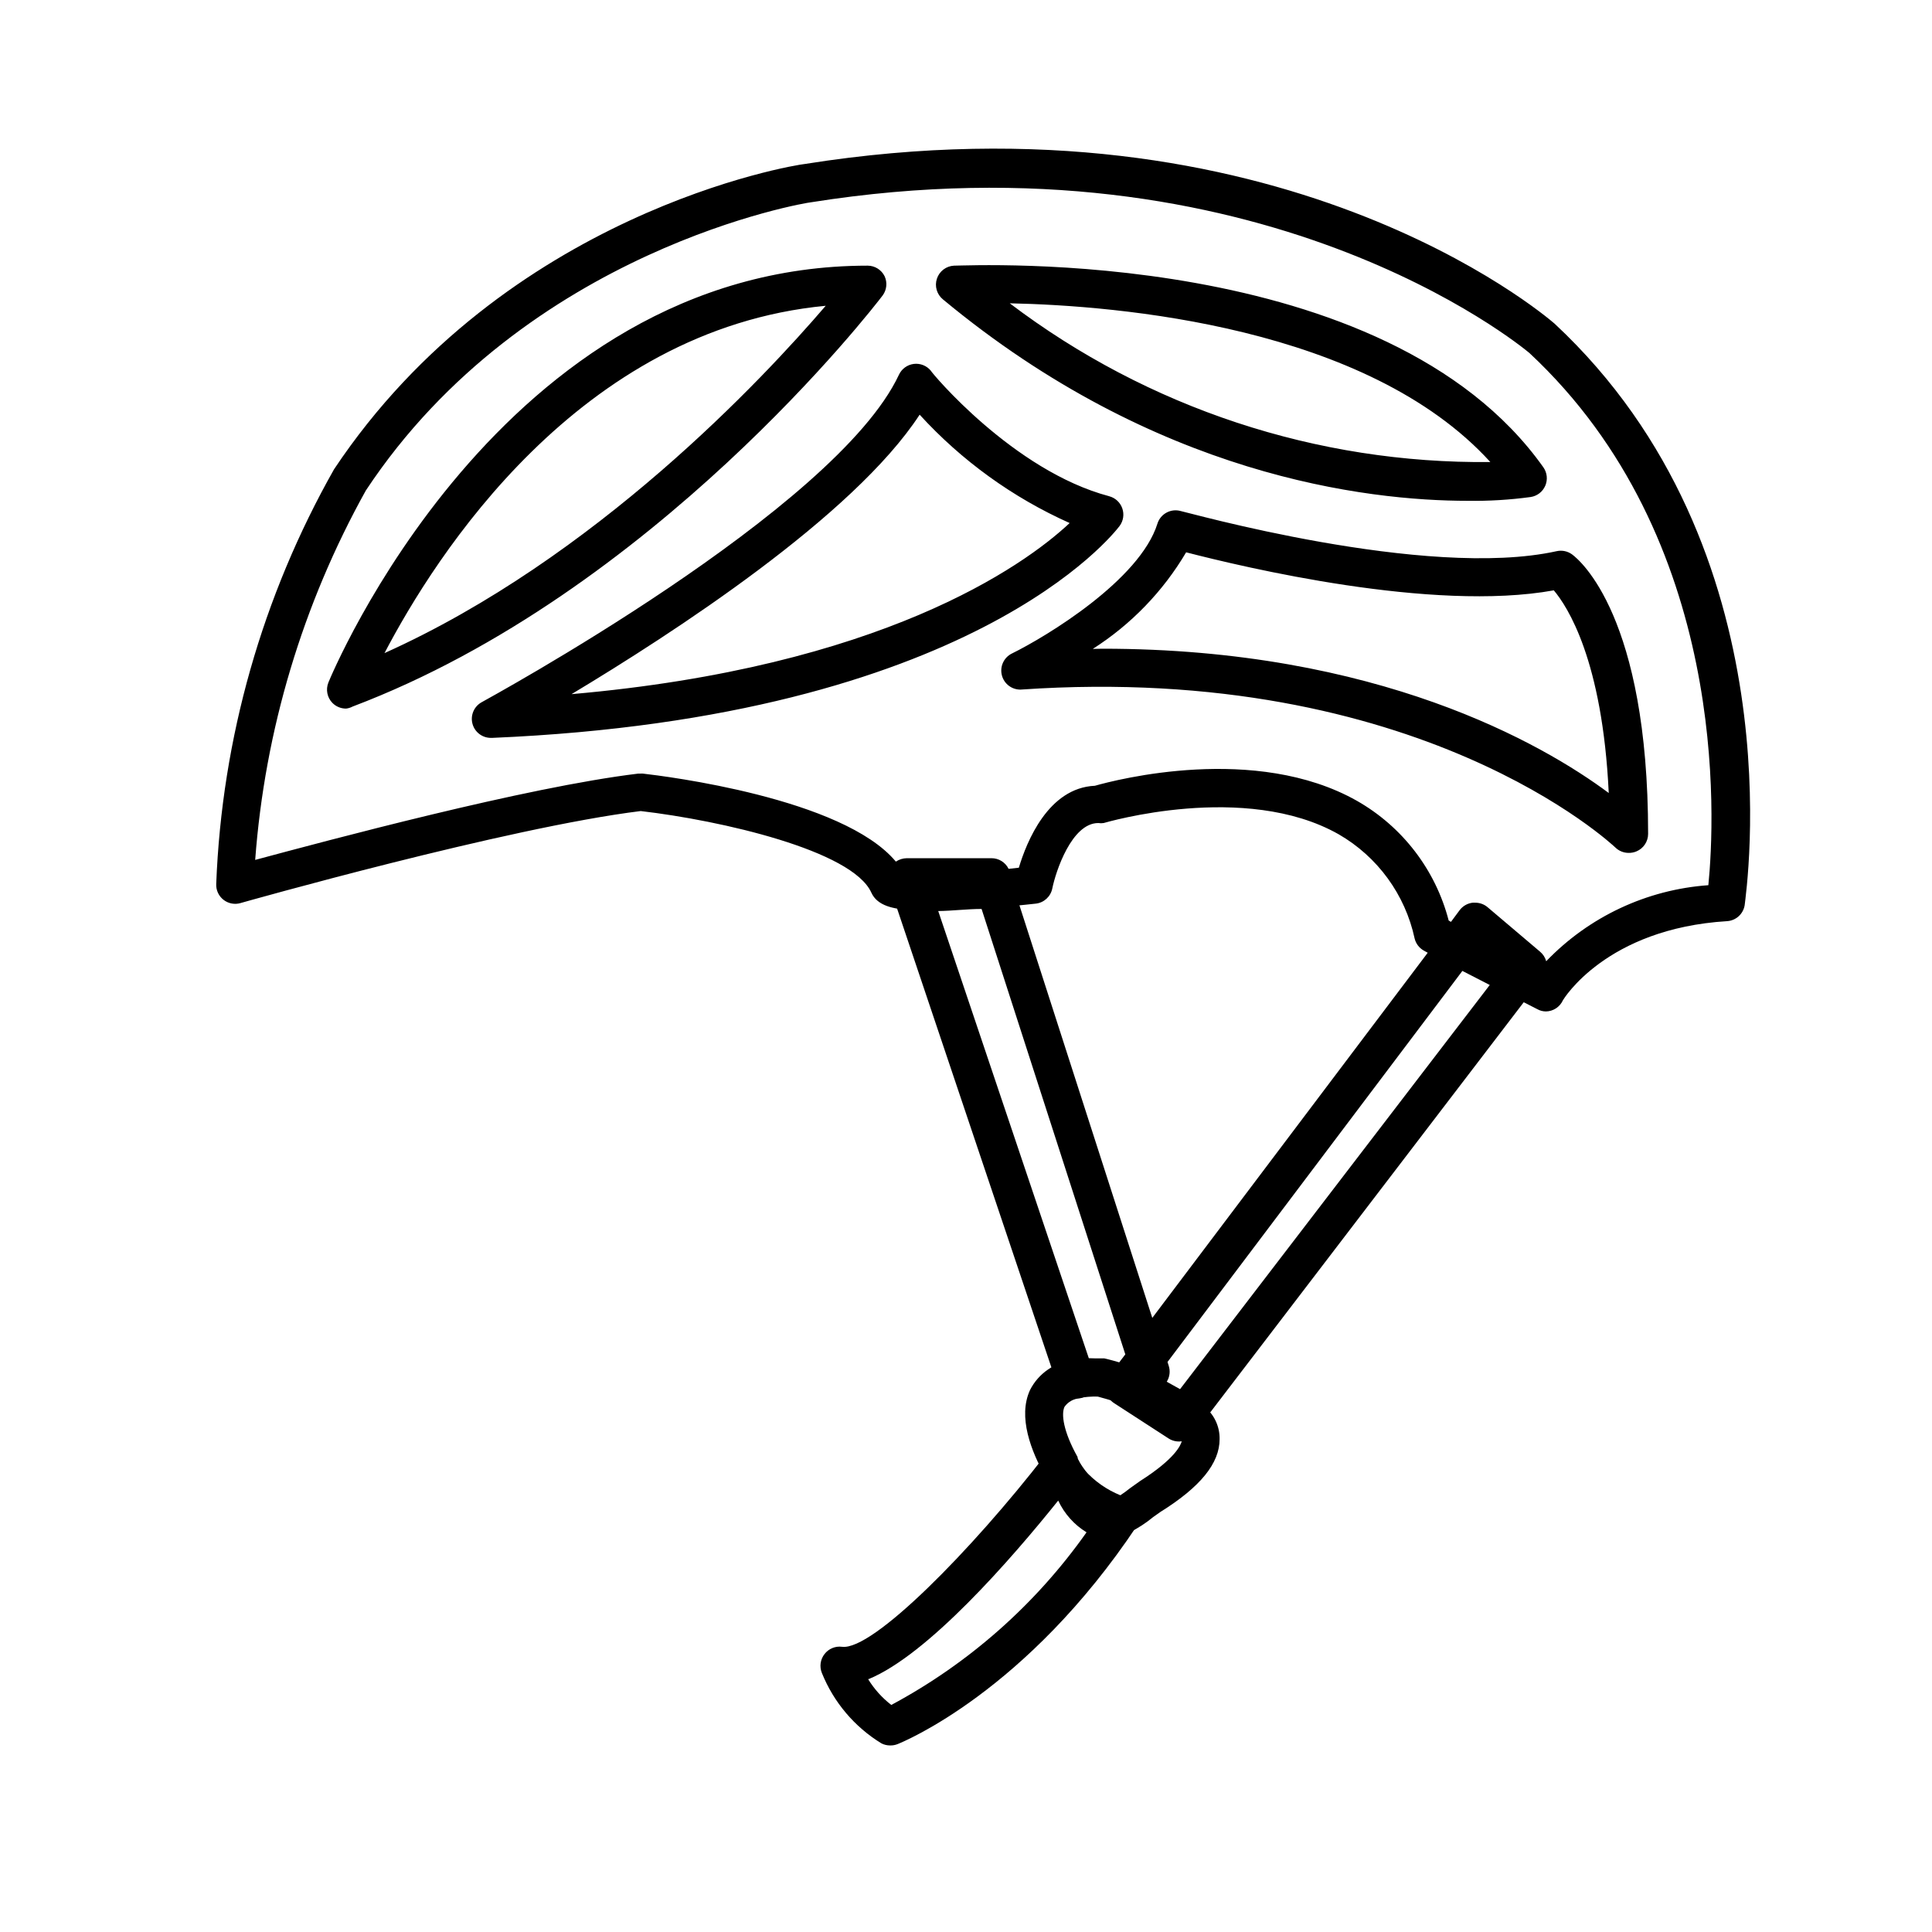
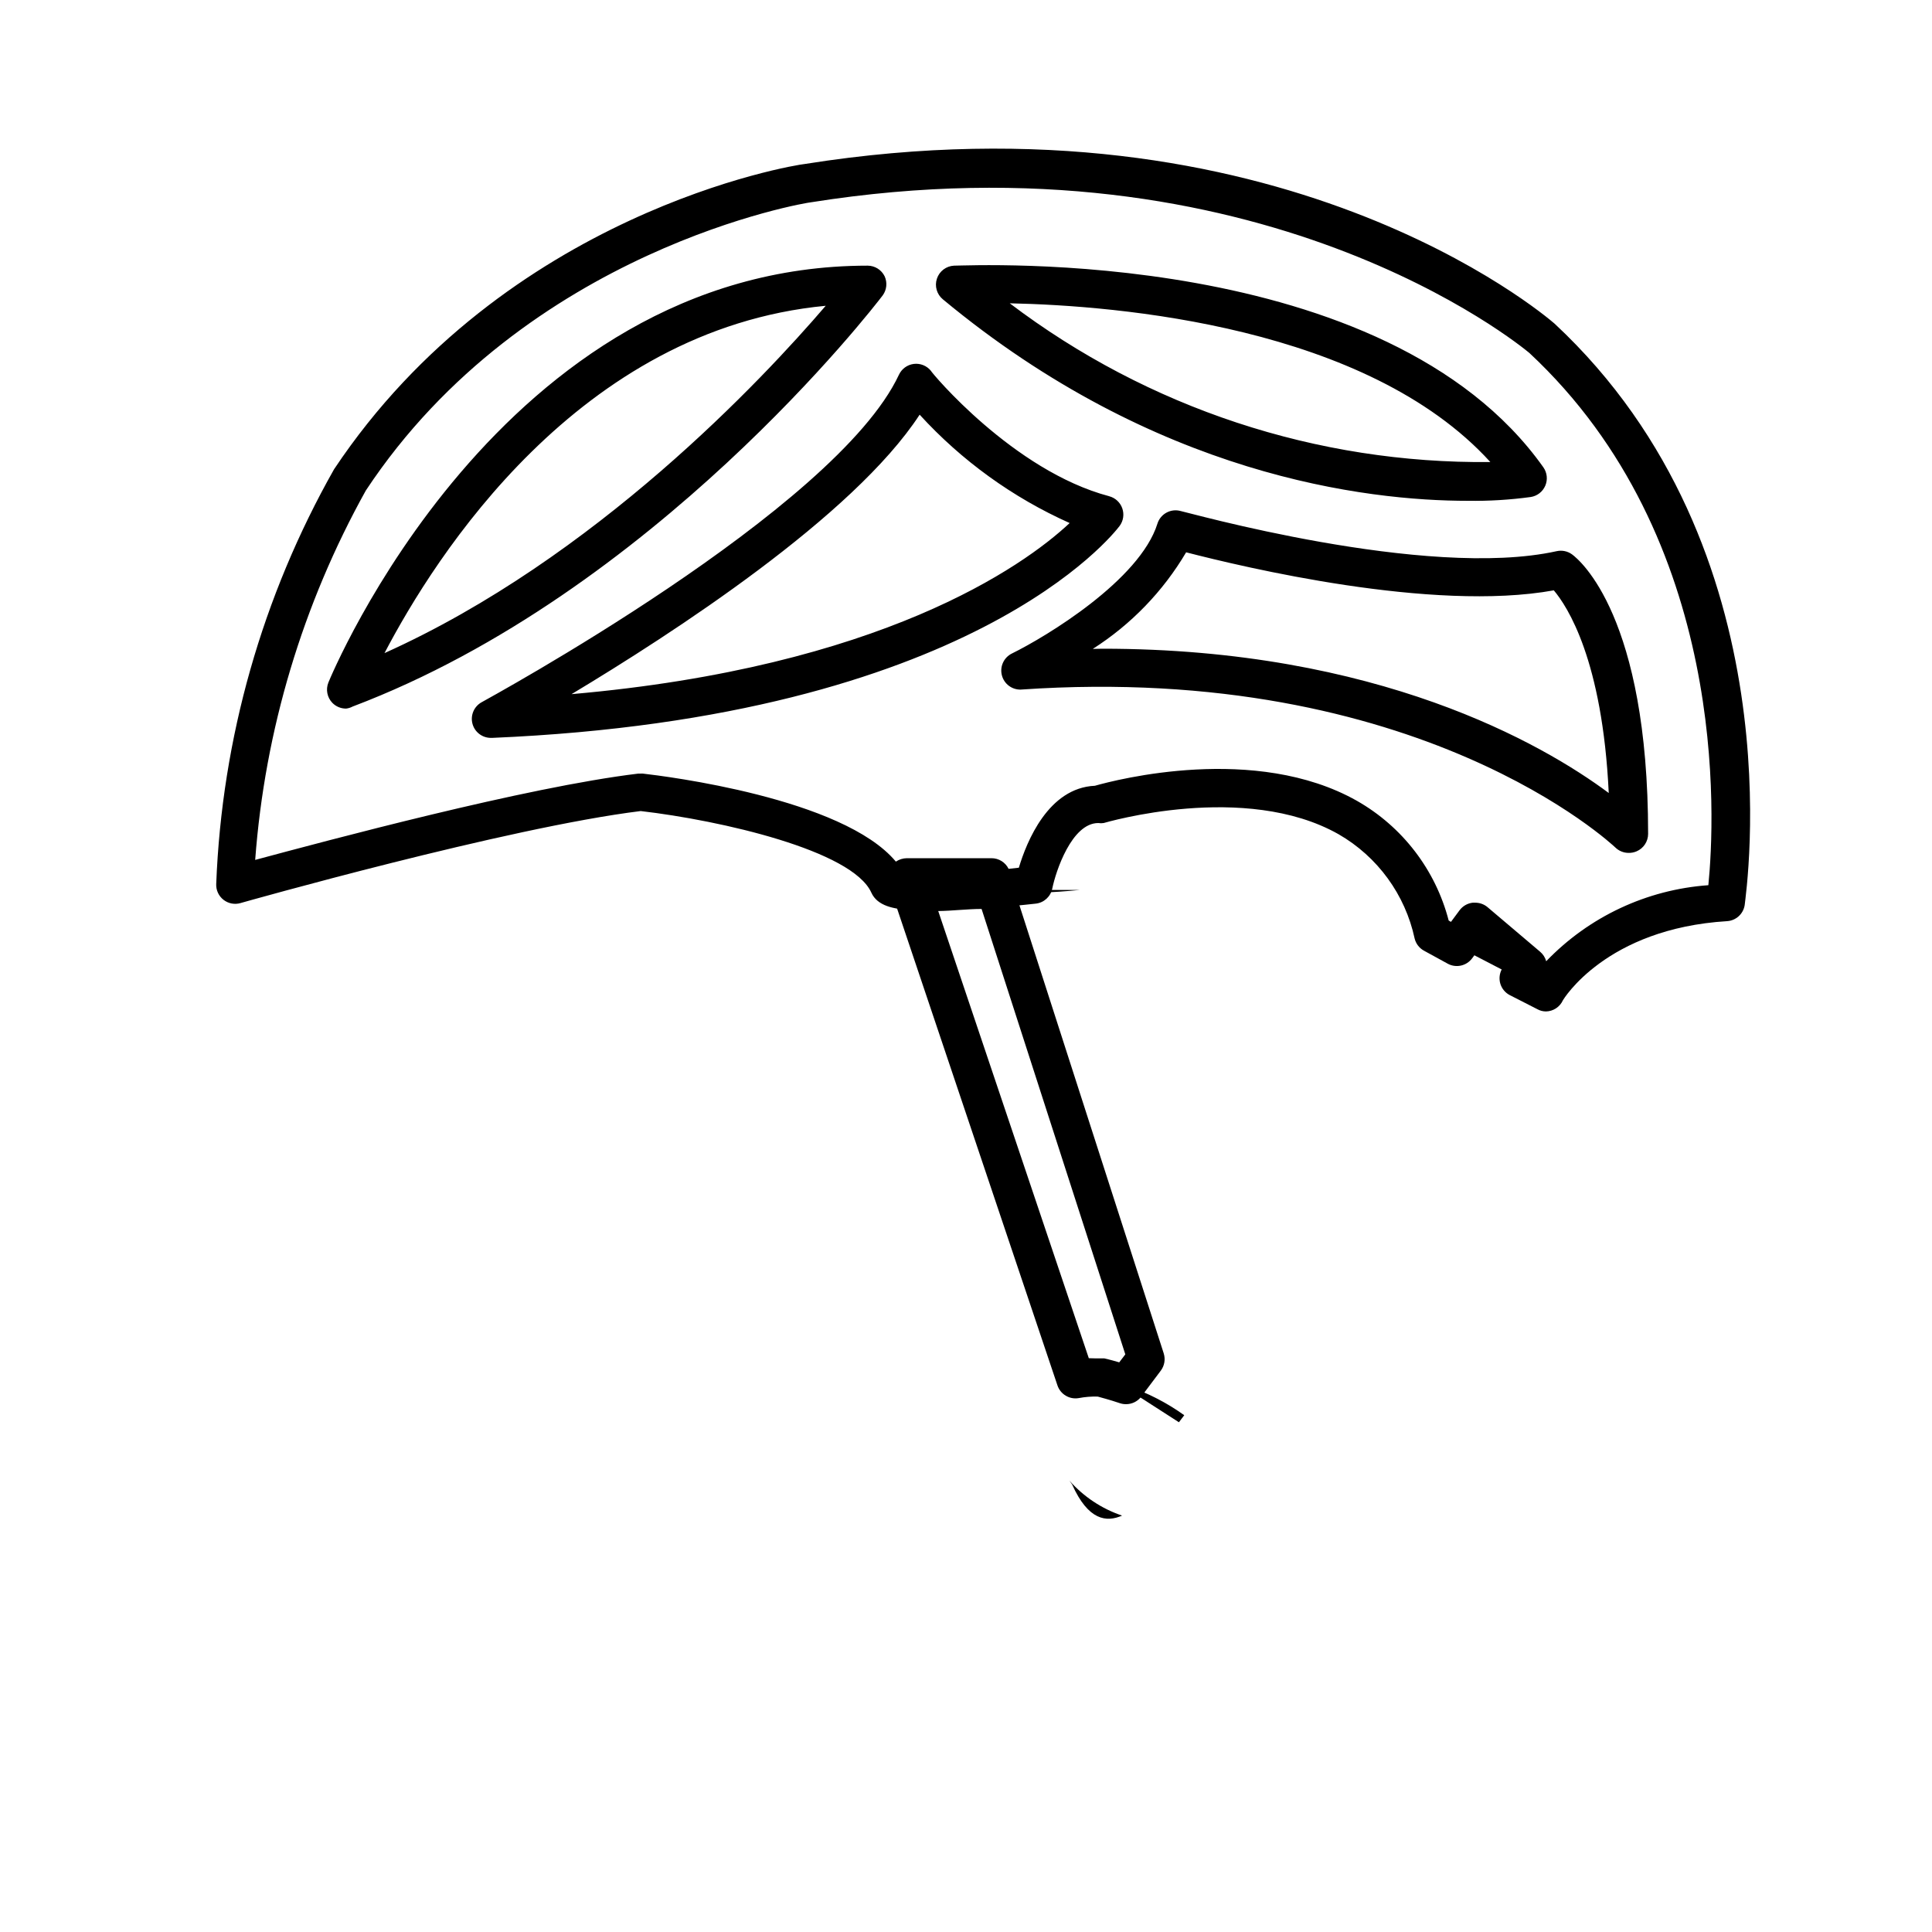
<svg xmlns="http://www.w3.org/2000/svg" fill="#000000" width="800px" height="800px" version="1.1" viewBox="144 144 512 512">
  <g>
    <path d="m553.66 412.04c-0.793-0.004-1.574-0.211-2.266-0.605l-7.305-3.727c-1.203-0.629-2.098-1.719-2.488-3.016-0.387-1.301-0.234-2.699 0.422-3.887l-6.246-5.039-1.664 2.215v0.004c-1.477 1.973-4.16 2.59-6.348 1.461l-6.348-3.477c-1.258-0.672-2.176-1.844-2.519-3.227-2.5-11.656-9.824-21.707-20.152-27.656-24.836-14.055-61.867-3.074-62.27-2.973h-0.004c-0.465 0.074-0.941 0.074-1.41 0-7.055 0-11.285 12.848-12.191 17.332v-0.004c-0.426 2.156-2.199 3.789-4.383 4.031 0 0-4.434 0.504-10.328 1.008-2.18 0.164-4.215-1.098-5.039-3.121h-12.594c-0.164 0.695-0.473 1.348-0.906 1.914-1.035 1.316-2.66 2.035-4.332 1.914-4.434-0.301-8.766-1.059-10.379-4.637-5.039-11.184-39.902-19.145-61.113-21.613-35.266 4.332-105.35 24.184-106.05 24.383v0.004c-1.559 0.453-3.238 0.133-4.519-0.867-1.277-1-1.996-2.551-1.93-4.172 1.492-38.613 12.203-76.305 31.234-109.93 45.344-68.016 121.62-80.609 124.84-80.91 125.4-19.902 195.68 39.801 198.6 42.32 64.285 59.902 50.785 150.29 50.383 154.12v-0.004c-0.371 2.32-2.293 4.074-4.637 4.234-32.195 1.965-43.43 20.809-43.527 20.957-0.805 1.789-2.574 2.949-4.535 2.973zm-18.691-28.816c1.199 0 2.363 0.426 3.273 1.207l13.906 11.789c0.781 0.66 1.344 1.535 1.613 2.519 11.336-11.805 26.648-18.988 42.973-20.152 1.762-17.684 5.492-91.742-47.457-141.07-2.316-1.914-71.34-58.844-190.39-39.902-0.805 0-75.57 12.293-117.94 76.379-16.75 30.121-26.758 63.52-29.32 97.891 18.793-5.039 71.742-19.297 101.52-22.871l1.207-0.004c5.742 0.656 53 6.449 67.059 23.328h-0.004c0.867-0.578 1.883-0.895 2.922-0.906h22.422c1.926-0.004 3.688 1.09 4.535 2.82l2.719-0.301c2.066-6.902 7.809-21.16 20.152-21.715 5.644-1.613 42.57-11.184 69.426 3.981 12.066 6.856 20.848 18.305 24.332 31.738l0.605 0.352 2.316-3.125v0.004c0.84-1.105 2.098-1.816 3.477-1.965zm40.605-13.199c-1.297-0.008-2.539-0.512-3.473-1.414-0.555-0.504-51.844-49.121-157.54-41.867v0.004c-2.344 0.078-4.43-1.465-5.039-3.731-0.629-2.336 0.492-4.789 2.672-5.844 9.117-4.484 33.855-19.445 38.543-34.41h-0.004c0.824-2.606 3.574-4.078 6.199-3.324 0.656 0 64.941 18.289 99.602 10.629 1.422-0.316 2.91-0.004 4.082 0.855 2.066 1.512 20.152 16.523 20.152 74.059v0.004c0 2.019-1.211 3.848-3.074 4.633-0.668 0.285-1.391 0.426-2.117 0.406zm-139.4-54.109c72.852 0 116.63 25.191 134.16 38.238-1.664-35.266-10.984-49.473-14.559-53.707-32.242 5.844-82.371-6.195-97.438-10.078v0.004c-6.117 10.355-14.594 19.125-24.738 25.594zm-162.12 23.629c-2.305-0.012-4.305-1.582-4.863-3.816-0.559-2.234 0.469-4.562 2.496-5.656 1.008-0.605 93.809-50.984 110.54-86.758 0.73-1.566 2.211-2.652 3.93-2.871 1.723-0.215 3.438 0.469 4.535 1.812 0 0.301 21.766 26.5 47.258 33.25l-0.004 0.004c1.625 0.426 2.93 1.637 3.477 3.223 0.543 1.566 0.281 3.301-0.703 4.637-1.562 2.066-39.246 50.785-166.26 56.176zm113.66-85.648c-17.582 26.953-65.496 57.988-92.246 74.059 81.867-7.152 119.65-33.754 132-45.344-15.078-6.742-28.609-16.52-39.75-28.715zm-152 77.887c-1.363 0.008-2.672-0.535-3.629-1.512-1.387-1.43-1.801-3.539-1.059-5.391 0.453-1.109 45.344-110.48 142.93-110.48h0.004c1.906 0.016 3.644 1.109 4.481 2.82 0.75 1.648 0.559 3.574-0.5 5.039-2.418 3.223-60.91 78.848-140.46 108.97h-0.004c-0.547 0.293-1.145 0.48-1.762 0.555zm127.11-106.75c-65.496 6.246-103.48 66.352-116.93 92.047 55.824-25.094 100.26-72.602 116.93-92.047zm170.19 51.688c-26.953 0-82.777-6.602-139.15-53.402-1.605-1.324-2.231-3.504-1.57-5.477 0.656-1.977 2.465-3.344 4.543-3.441 4.637 0 114.41-5.492 156.18 53.453 0.996 1.43 1.184 3.269 0.496 4.867-0.688 1.602-2.148 2.731-3.871 2.992-5.508 0.75-11.066 1.086-16.625 1.008zm-121.42-52.344c36.613 27.758 81.418 42.559 127.36 42.066-32.746-35.973-98.645-41.461-127.36-42.066z" />
-     <path d="m407.71 379.85-1.008-3.125h-22.418l1.309 3.879c7.379 0.234 14.77-0.02 22.117-0.754z" />
+     <path d="m407.71 379.85-1.008-3.125l1.309 3.879c7.379 0.234 14.77-0.02 22.117-0.754z" />
    <path d="m534.97 388.26-4.887 6.5 16.324 8.465 2.469-3.172z" />
-     <path d="m425.19 532.8c0.543 1.297 1.273 2.5 2.168 3.578-0.785-1.152-1.508-2.348-2.168-3.578z" />
    <path d="m442.47 516.12c-0.562 0.012-1.125-0.074-1.66-0.25-2.82-0.957-5.039-1.512-5.894-1.762-1.691-0.051-3.379 0.086-5.039 0.402-2.457 0.426-4.856-1.012-5.644-3.375l-43.426-129.13c-0.547-1.59-0.262-3.348 0.754-4.684 1.023-1.34 2.652-2.078 4.332-1.965 7.144 0.297 14.297 0.113 21.414-0.555 2.269-0.113 4.336 1.312 5.039 3.477l40.055 124.39h-0.004c0.492 1.543 0.211 3.231-0.754 4.535l-5.34 7.106-0.004-0.004c-0.945 1.137-2.348 1.801-3.828 1.812zm-8.363-12.141h2.519s1.613 0.352 3.981 1.059l1.613-2.117-38.09-118.04c-3.68 0-7.707 0.504-11.488 0.555l39.902 118.5z" />
-     <path d="m457.84 523.98c-1.09 0-2.152-0.352-3.023-1.008-4.219-3.043-8.871-5.438-13.805-7.102-1.848-0.66-3.144-2.328-3.324-4.281-0.285-2.016 0.668-4.004 2.418-5.039l2.82-1.664c-0.363-1.465-0.047-3.019 0.859-4.231l82.168-108.93c1.477-1.973 4.16-2.59 6.352-1.461l16.324 8.465h-0.004c1.332 0.68 2.293 1.918 2.621 3.375 0.332 1.461 0 2.992-0.906 4.184l-88.57 115.88c-0.969 1.164-2.414 1.832-3.93 1.812zm-4.637-13.805 3.527 1.965 82.07-107.11-7.254-3.727-78.141 103.63 0.301 0.957c0.484 1.434 0.301 3.004-0.504 4.285z" />
    <path d="m442.67 511.19 6.246-3.727-1.109-3.477-5.34 7.106z" />
-     <path d="m379.85 606.56c-0.789-0.004-1.566-0.191-2.269-0.551-7.121-4.359-12.652-10.895-15.77-18.641-0.691-1.684-0.422-3.613 0.707-5.039 1.094-1.418 2.859-2.144 4.633-1.914 8.113 1.059 34.309-25.543 53.906-50.836h0.004c0.938-1.305 2.473-2.043 4.078-1.965 1.613 0.035 3.113 0.84 4.031 2.168 0.152 0.223 0.289 0.457 0.402 0.703 0.441 0.973 1 1.887 1.664 2.723l0.805 1.16 0.504 0.855c3.223 7.203 5.391 6.246 6.648 5.691h0.004c2.426-1.074 5.266-0.082 6.5 2.266 0.809 1.613 0.691 3.535-0.305 5.039-29.422 44.184-62.168 57.434-63.527 57.988-0.641 0.254-1.328 0.375-2.016 0.352zm-5.793-17.582h-0.004c1.621 2.637 3.703 4.957 6.148 6.852 20.566-11.02 38.285-26.68 51.742-45.746-3.273-2.008-5.883-4.934-7.508-8.414-12.695 15.82-34.512 40.809-50.23 47.309z" />
-     <path d="m441.41 550.69c-0.621 0.012-1.238-0.109-1.812-0.352-6.266-2.121-11.848-5.879-16.172-10.883l-0.504-0.855c-0.656-0.906-1.258-1.914-1.965-3.125v-0.301c-3.629-6.5-7.305-15.668-3.981-22.824 2.223-4.375 6.508-7.332 11.387-7.859 2.781-0.5 5.445 1.348 5.945 4.133 0.5 2.781-1.348 5.441-4.133 5.945-1.637 0.09-3.141 0.922-4.078 2.266-0.855 1.863-0.402 6.348 3.477 13.301v0.402c0.555 1.109 1.109 1.965 1.512 2.621 0.402 0.656 0 0 0.402 0.504 2.598 2.883 5.82 5.141 9.418 6.598 0.906-0.605 1.812-1.258 2.621-1.914l2.621-1.863c9.27-5.894 10.73-9.473 11.031-10.531-1.188 0.184-2.402-0.066-3.426-0.703l-14.457-9.371c-1.164-0.723-1.98-1.887-2.269-3.227-0.547-2.055 0.254-4.234 2.008-5.445 1.75-1.211 4.074-1.188 5.801 0.055 0.367 0.23 0.707 0.5 1.008 0.809l9.824 6.195c1.648-0.75 3.574-0.555 5.039 0.504 0.855 0.656 1.664 1.258 2.418 1.965 2.641 2.094 4.148 5.301 4.082 8.668 0 6.348-5.039 12.645-15.719 19.297l-1.914 1.359c-1.906 1.574-3.984 2.93-6.199 4.027-0.605 0.336-1.273 0.543-1.965 0.605z" />
-     <path d="m429.12 509.48c2.129-0.387 4.293-0.52 6.449-0.402 2.34 0.535 4.644 1.207 6.902 2.016l-0.301 0.352z" />
    <path d="m442.17 511.44v0.301l14.258 9.172 1.41-1.863v-0.004c-4.629-3.316-9.723-5.93-15.113-7.758z" />
    <path d="m442.17 511.44 0.504-0.25z" />
    <path d="m427.41 536.38 0.707 1.008c4.281 9.574 9.117 10.078 13.25 8.262h-0.004c-5.383-1.812-10.195-5.012-13.953-9.27z" />
  </g>
</svg>